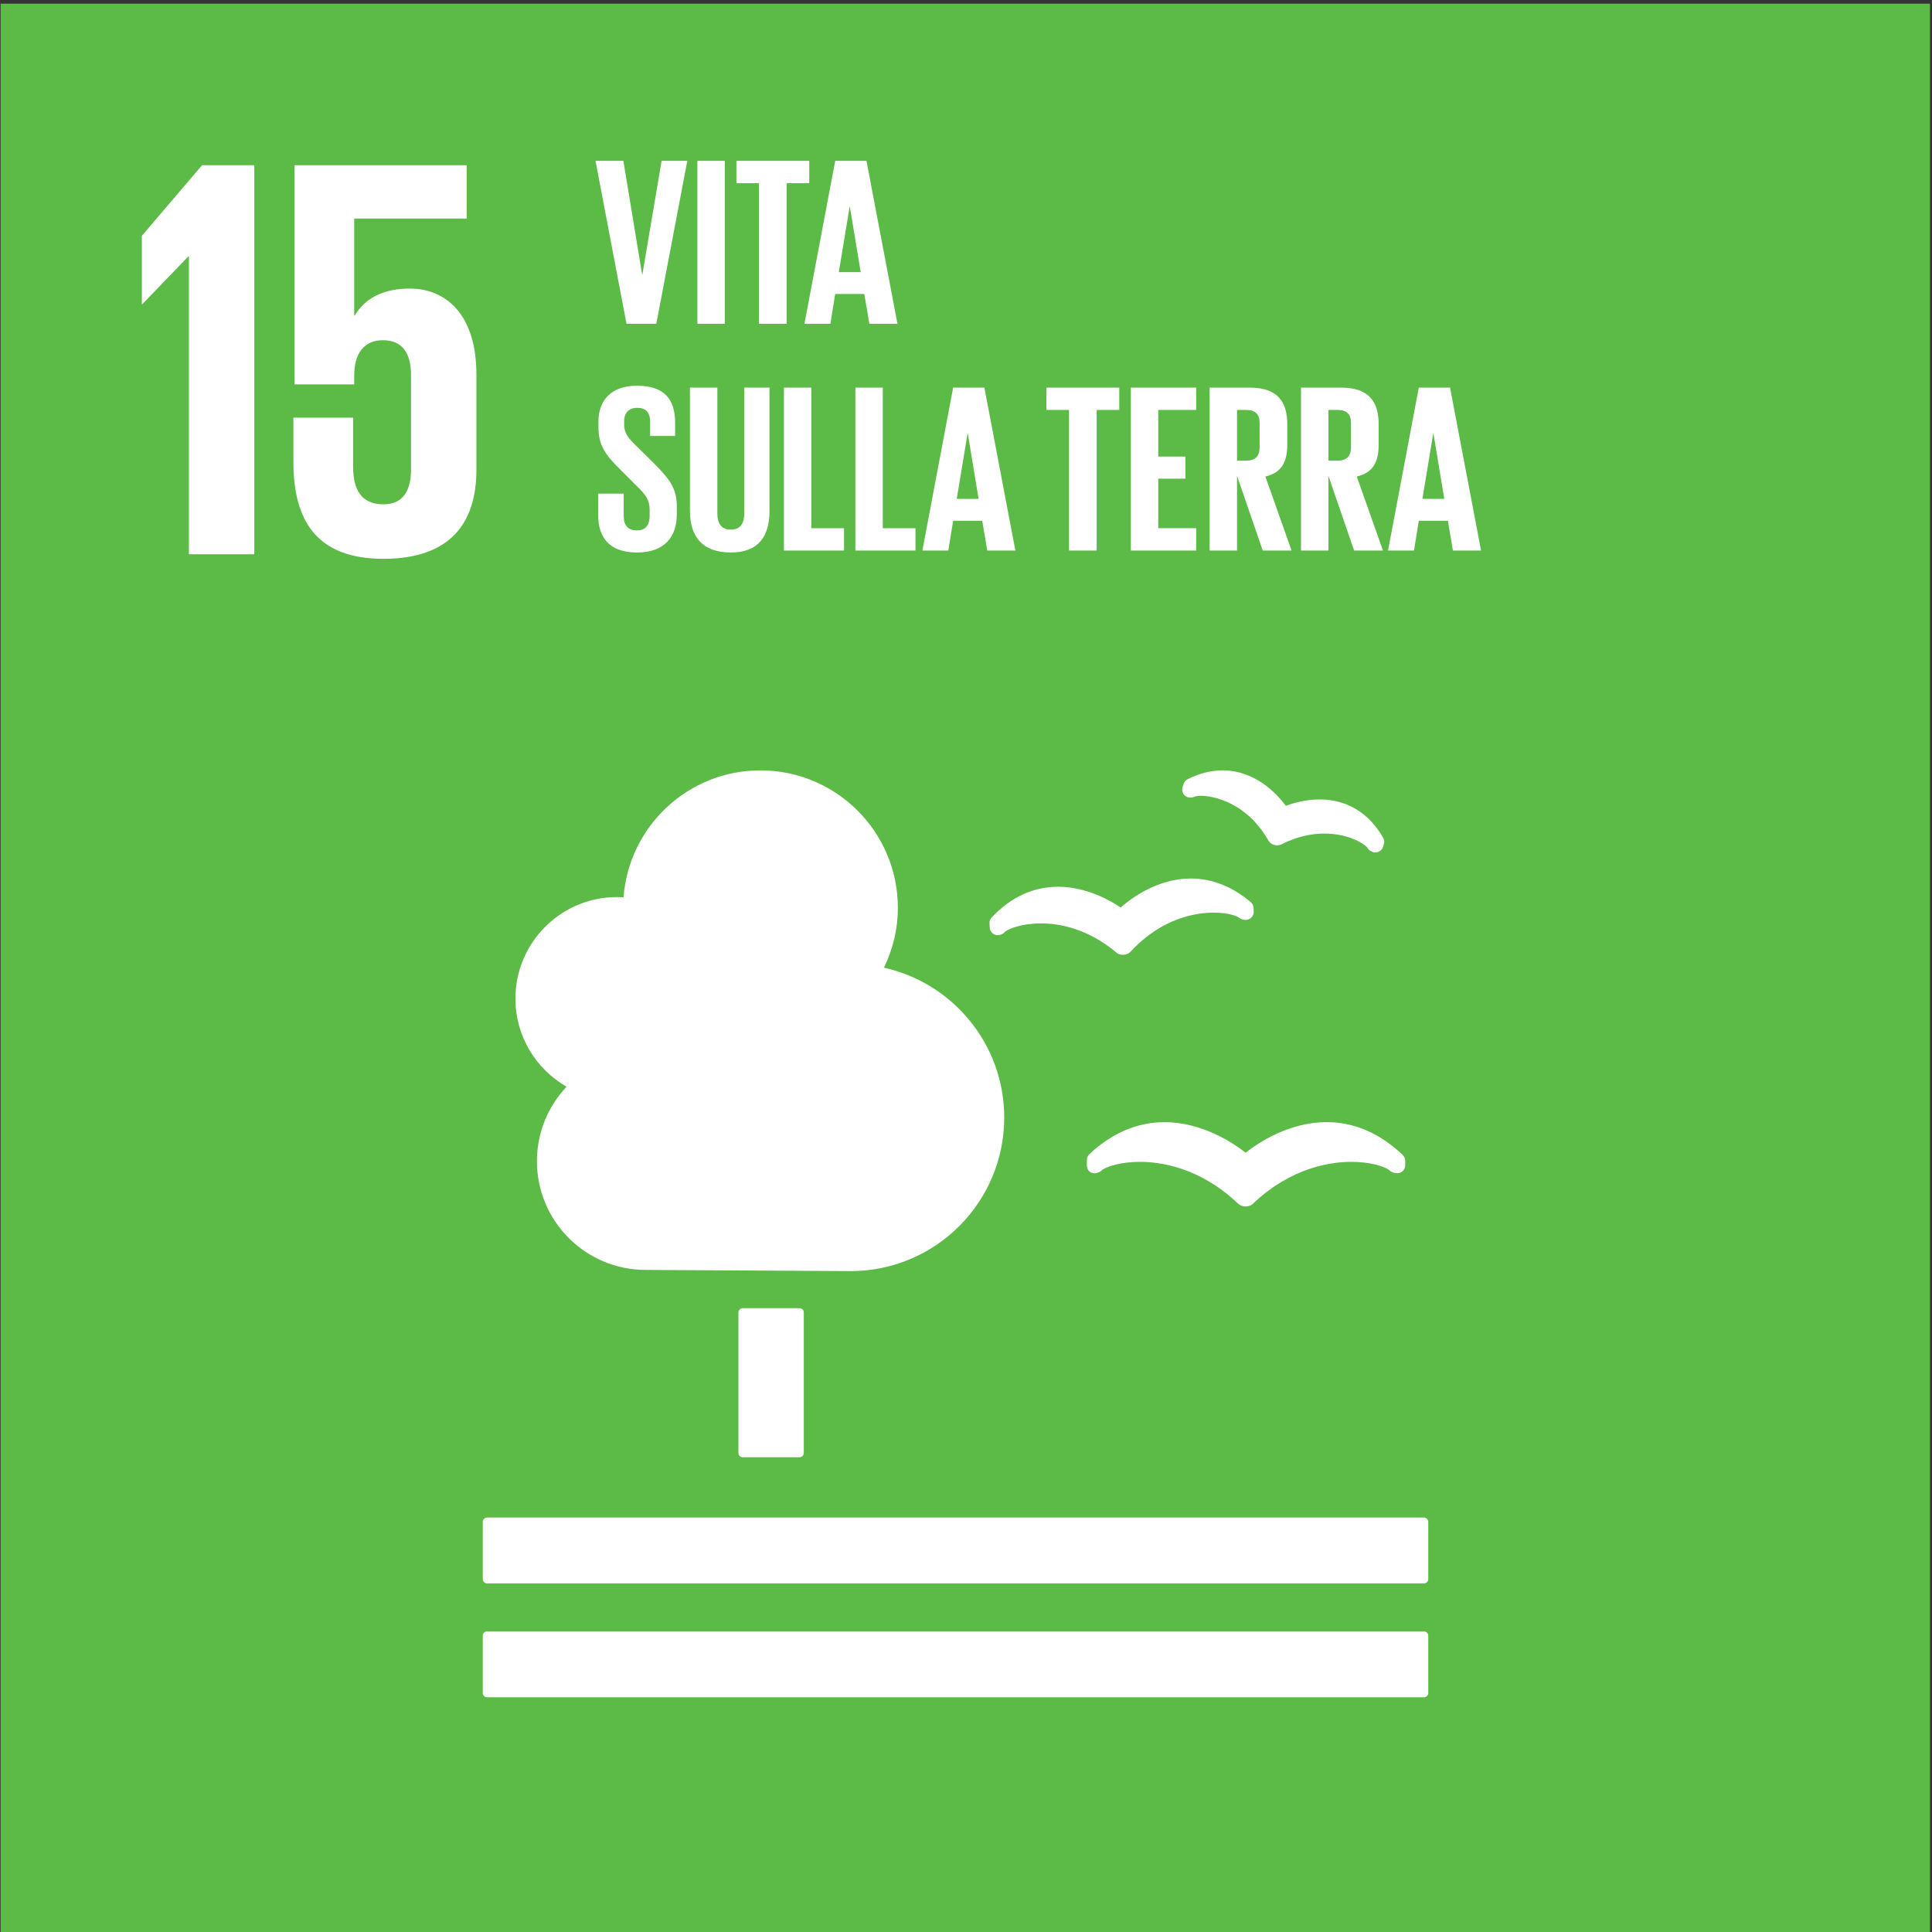
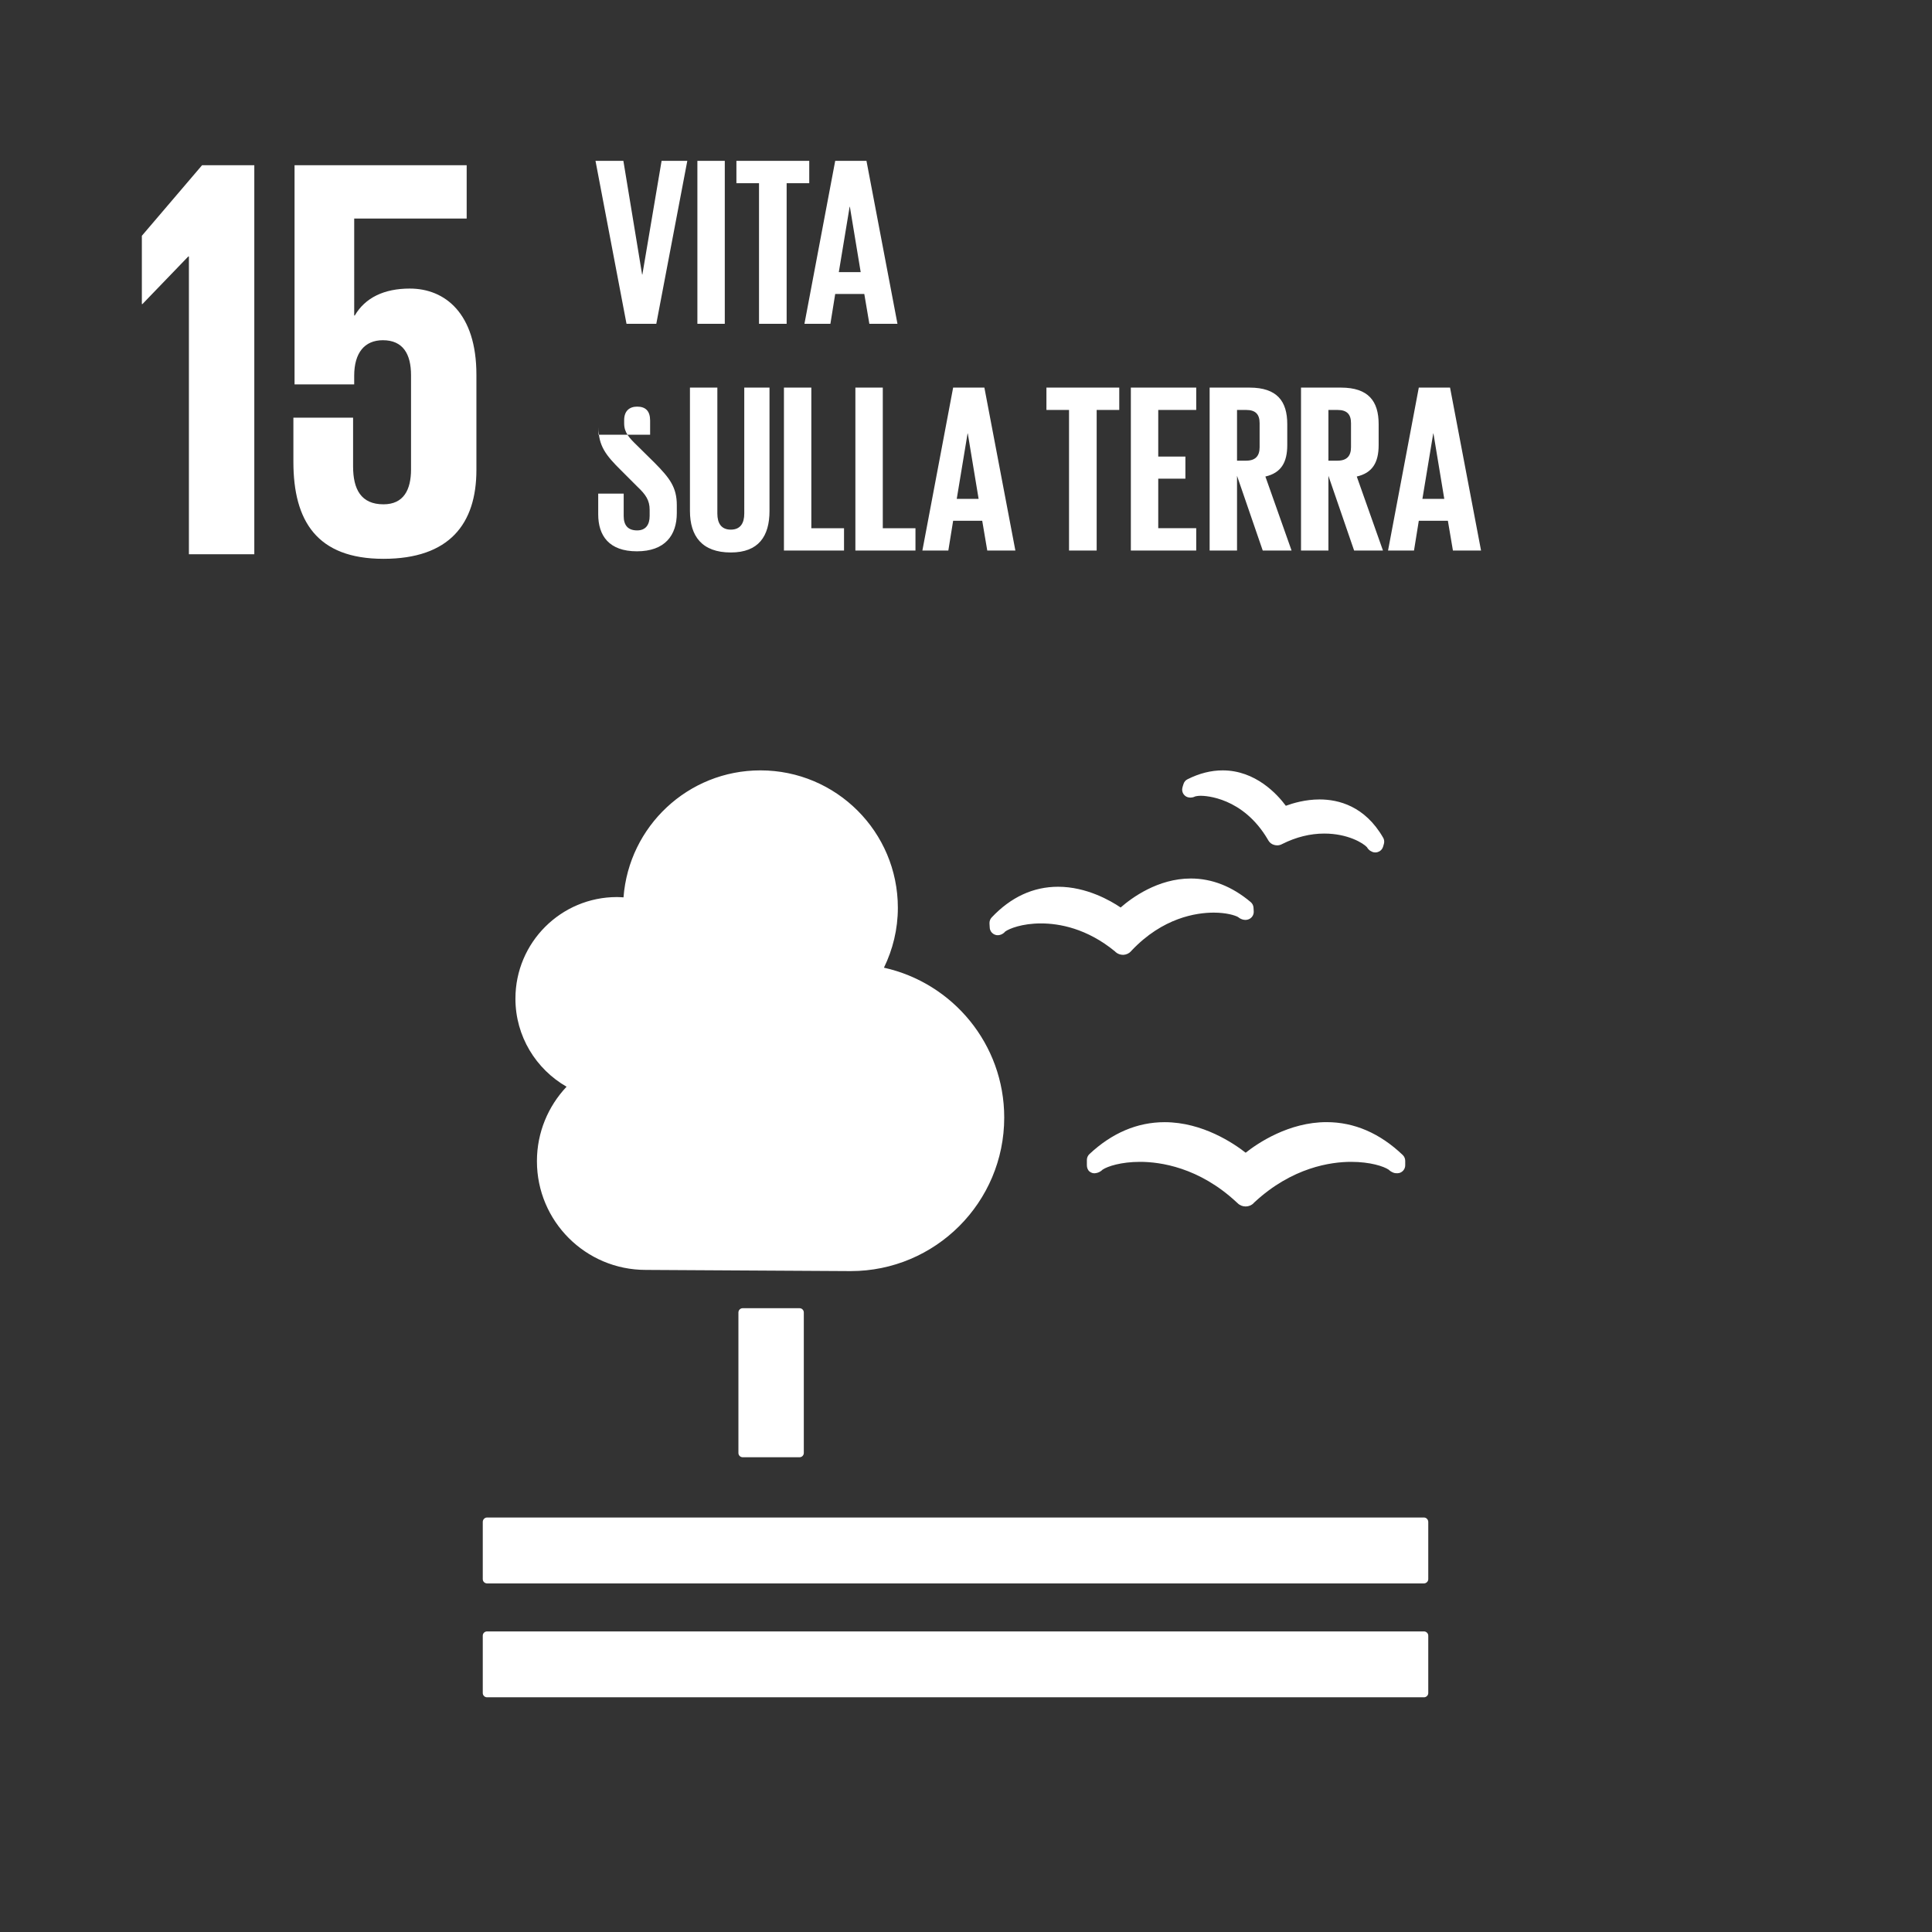
<svg xmlns="http://www.w3.org/2000/svg" width="200" height="200" fill="none" viewBox="0 0 200 200">
  <rect x="0" y="0" width="200" height="200" fill="#333333" stroke="none" />
  <g clip-path="url(#clip0)">
-     <path fill="#5CBA47" d="M199.791.378H.061v199.738h199.73V.378z" />
-     <path fill="#fff" d="M14.685 24.41v7.067h.059l4.75-4.93h.062v30.827h6.77V17.102H20.92l-6.235 7.307zM42.429 29.872c-2.672 0-4.63.948-5.702 2.79h-.06V22.626H48.31v-5.523H30.492v22.691h6.174V38.9c0-2.373 1.07-3.681 2.97-3.681 2.08 0 2.914 1.426 2.914 3.624v9.741c0 2.136-.773 3.622-2.853 3.622-2.315 0-3.145-1.545-3.145-3.92v-5.048h-6.18v4.575c0 6.116 2.435 10.036 9.325 10.036 6.83 0 9.621-3.624 9.621-9.206v-9.86c0-6.357-3.265-8.91-6.89-8.91zM82.77 135.425c.243 0 .44.198.44.442v14.543c0 .247-.197.443-.44.443h-5.886c-.245 0-.443-.196-.443-.443v-14.543c0-.244.198-.442.443-.442h5.886zM147.408 157.092H50.419c-.242 0-.443.209-.443.456v5.928c0 .241.2.437.443.437h96.989c.239 0 .445-.196.445-.437v-5.928c0-.247-.206-.456-.445-.456zM147.408 168.884H50.419c-.242 0-.443.196-.443.436v5.947c0 .237.2.437.443.437h96.989c.239 0 .445-.2.445-.437v-5.947c0-.24-.206-.436-.445-.436zM128.95 119.328c-1.212-.948-4.446-3.161-8.389-3.161-2.82 0-5.443 1.111-7.79 3.309-.165.158-.258.376-.258.609v.528c0 .26.086.503.275.663.212.16.432.22.684.16.056-.008.125-.026.182-.047.179-.062.348-.17.485-.307.509-.342 1.898-.808 3.885-.808 2.054 0 6.092.55 9.993 4.188l.09.08c.219.226.523.351.843.351.306 0 .622-.128.821-.343l.079-.082c3.923-3.644 7.953-4.194 10.008-4.194 2.001 0 3.384.466 3.895.808.139.137.309.247.535.328.086.026.333.076.568.018.359-.101.611-.424.611-.799v-.468c0-.222-.096-.446-.26-.6-2.369-2.258-5.02-3.399-7.884-3.399-3.907 0-7.126 2.179-8.373 3.166zM122.931 80.67c-.206.095-.355.284-.423.51l-.098.323c-.073.255-.027.524.127.73.15.196.364.315.6.326.045.005.089.016.121.005.169-.005.32-.042.469-.12.086-.017.266-.065.588-.065.434 0 4.344.131 6.929 4.525l.033.063c.141.254.36.43.621.497.075.025.219.047.309.047.18 0 .36-.047.489-.12l.063-.031c1.415-.708 2.88-1.07 4.328-1.07 2.449 0 4.049.999 4.423 1.415.076.141.192.265.325.362.082.047.227.12.314.152.044.01.095.016.144.02.027.006.058.006.087.006.132 0 .259-.033.384-.097.199-.1.348-.281.412-.497l.082-.286c.024-.072.033-.152.033-.236 0-.15-.039-.298-.112-.416-1.884-3.271-4.617-3.955-6.58-3.955-1.46 0-2.738.38-3.49.656-.889-1.195-3.135-3.665-6.542-3.665-1.197 0-2.418.307-3.636.92zM102.431 95.597l.027.437c.013.272.156.508.388.653.192.12.436.162.652.099.048-.011.101-.029.142-.045.167-.068.309-.174.419-.309.412-.298 1.741-.84 3.699-.84 1.884 0 4.749.503 7.669 2.901l.068.07c.208.18.475.281.748.281h.072c.305-.023.587-.164.761-.365l.065-.074c3.232-3.42 6.715-3.93 8.503-3.93 1.273 0 2.177.264 2.528.462.133.115.298.206.504.262.058.014.201.04.356.023.062-.006.141-.028.203-.048.347-.122.574-.46.55-.834l-.022-.38c-.014-.226-.12-.428-.292-.577-1.929-1.623-4.012-2.44-6.203-2.44-3.412 0-6.133 2.014-7.26 3.002-1.032-.703-3.535-2.148-6.472-2.148-2.58 0-4.894 1.072-6.881 3.18-.156.166-.235.393-.224.62zM53.357 103.377c0-5.808 4.71-10.514 10.515-10.514.228 0 .45.02.674.032.554-7.35 6.678-13.146 14.171-13.146 7.858 0 14.229 6.369 14.229 14.226 0 2.226-.527 4.324-1.44 6.2 7.122 1.577 12.451 7.918 12.451 15.511 0 8.78-7.118 15.898-15.898 15.898-.641 0-21.218-.123-21.218-.123-6.22-.001-11.258-5.039-11.258-11.257 0-2.987 1.17-5.692 3.069-7.708-3.16-1.814-5.295-5.213-5.295-9.119zM71.15 16.65L67.94 33.52h-3.084l-3.21-16.869h2.886l1.94 11.769h.026l1.99-11.769h2.662zM75.03 16.65h-2.837V33.52h2.837V16.65zM76.233 16.65h7.54v2.314h-2.34V33.52h-2.86V18.964h-2.34V16.65zM86.834 28.17h2.264l-1.12-6.768h-.024l-1.12 6.768zm-3.558 5.349l3.185-16.869h3.235l3.209 16.869h-2.91l-.523-3.085H86.46l-.497 3.085h-2.688zM61.927 53.364V51.1h2.637v2.314c0 .945.422 1.493 1.393 1.493.896 0 1.294-.597 1.294-1.493v-.647c0-.97-.398-1.567-1.27-2.388l-1.666-1.667c-1.617-1.592-2.364-2.563-2.364-4.503v-.572c0-2.09 1.22-3.708 3.981-3.708 2.837 0 3.956 1.394 3.956 3.832v1.368H67.3v-1.467c0-.97-.447-1.444-1.343-1.444-.796 0-1.344.448-1.344 1.393v.349c0 .945.523 1.493 1.344 2.288l1.816 1.792c1.543 1.567 2.29 2.513 2.29 4.378v.822c0 2.314-1.245 3.955-4.13 3.955-2.887 0-4.006-1.616-4.006-3.831zM79.659 40.124v12.763c0 2.613-1.12 4.305-4.006 4.305-2.985 0-4.23-1.692-4.23-4.305V40.124h2.837v13.037c0 .995.398 1.667 1.393 1.667.996 0 1.393-.672 1.393-1.667V40.124h2.613zM81.153 40.124h2.836V54.68h3.384v2.314h-6.22V40.124zM88.55 40.124h2.836V54.68h3.383v2.314h-6.22V40.124zM99.042 51.644h2.264l-1.12-6.767h-.024l-1.12 6.767zm-3.558 5.349l3.185-16.869h3.234l3.209 16.869h-2.911l-.522-3.085h-3.01l-.498 3.085h-2.687zM108.326 40.124h7.539v2.314h-2.338v14.555h-2.862V42.438h-2.339v-2.314zM117.065 40.124h6.768v2.314h-3.932v4.827h2.812v2.289h-2.812v5.125h3.932v2.314h-6.768V40.124zM128.057 42.438v5.25h.945c.971 0 1.393-.497 1.393-1.393v-2.488c0-.92-.422-1.369-1.393-1.369h-.945zm0 6.817v7.738h-2.836V40.124h4.13c2.861 0 3.906 1.419 3.906 3.783v2.164c0 1.816-.647 2.885-2.264 3.259l2.711 7.663h-2.985l-2.662-7.738zM137.517 42.438v5.25h.945c.971 0 1.394-.497 1.394-1.393v-2.488c0-.92-.423-1.369-1.394-1.369h-.945zm0 6.817v7.738h-2.836V40.124h4.13c2.861 0 3.906 1.419 3.906 3.783v2.164c0 1.816-.647 2.885-2.264 3.259l2.712 7.663h-2.986l-2.662-7.738zM147.247 51.644h2.264l-1.12-6.767h-.024l-1.12 6.767zm-3.558 5.349l3.185-16.869h3.235l3.209 16.869h-2.911l-.523-3.085h-3.01l-.497 3.085h-2.688z" />
+     <path fill="#fff" d="M14.685 24.41v7.067h.059l4.75-4.93h.062v30.827h6.77V17.102H20.92l-6.235 7.307zM42.429 29.872c-2.672 0-4.63.948-5.702 2.79h-.06V22.626H48.31v-5.523H30.492v22.691h6.174V38.9c0-2.373 1.07-3.681 2.97-3.681 2.08 0 2.914 1.426 2.914 3.624v9.741c0 2.136-.773 3.622-2.853 3.622-2.315 0-3.145-1.545-3.145-3.92v-5.048h-6.18v4.575c0 6.116 2.435 10.036 9.325 10.036 6.83 0 9.621-3.624 9.621-9.206v-9.86c0-6.357-3.265-8.91-6.89-8.91zM82.77 135.425c.243 0 .44.198.44.442v14.543c0 .247-.197.443-.44.443h-5.886c-.245 0-.443-.196-.443-.443v-14.543c0-.244.198-.442.443-.442h5.886zM147.408 157.092H50.419c-.242 0-.443.209-.443.456v5.928c0 .241.2.437.443.437h96.989c.239 0 .445-.196.445-.437v-5.928c0-.247-.206-.456-.445-.456zM147.408 168.884H50.419c-.242 0-.443.196-.443.436v5.947c0 .237.2.437.443.437h96.989c.239 0 .445-.2.445-.437v-5.947c0-.24-.206-.436-.445-.436zM128.95 119.328c-1.212-.948-4.446-3.161-8.389-3.161-2.82 0-5.443 1.111-7.79 3.309-.165.158-.258.376-.258.609v.528c0 .26.086.503.275.663.212.16.432.22.684.16.056-.008.125-.026.182-.047.179-.062.348-.17.485-.307.509-.342 1.898-.808 3.885-.808 2.054 0 6.092.55 9.993 4.188l.09.08c.219.226.523.351.843.351.306 0 .622-.128.821-.343l.079-.082c3.923-3.644 7.953-4.194 10.008-4.194 2.001 0 3.384.466 3.895.808.139.137.309.247.535.328.086.026.333.076.568.018.359-.101.611-.424.611-.799v-.468c0-.222-.096-.446-.26-.6-2.369-2.258-5.02-3.399-7.884-3.399-3.907 0-7.126 2.179-8.373 3.166zM122.931 80.67c-.206.095-.355.284-.423.51l-.098.323c-.073.255-.027.524.127.73.15.196.364.315.6.326.045.005.089.016.121.005.169-.005.32-.042.469-.12.086-.017.266-.065.588-.065.434 0 4.344.131 6.929 4.525l.033.063c.141.254.36.43.621.497.075.025.219.047.309.047.18 0 .36-.047.489-.12l.063-.031c1.415-.708 2.88-1.07 4.328-1.07 2.449 0 4.049.999 4.423 1.415.076.141.192.265.325.362.082.047.227.12.314.152.044.01.095.016.144.02.027.006.058.006.087.006.132 0 .259-.033.384-.097.199-.1.348-.281.412-.497l.082-.286c.024-.072.033-.152.033-.236 0-.15-.039-.298-.112-.416-1.884-3.271-4.617-3.955-6.58-3.955-1.46 0-2.738.38-3.49.656-.889-1.195-3.135-3.665-6.542-3.665-1.197 0-2.418.307-3.636.92zM102.431 95.597l.027.437c.013.272.156.508.388.653.192.12.436.162.652.099.048-.011.101-.029.142-.045.167-.068.309-.174.419-.309.412-.298 1.741-.84 3.699-.84 1.884 0 4.749.503 7.669 2.901l.068.07c.208.18.475.281.748.281h.072c.305-.023.587-.164.761-.365l.065-.074c3.232-3.42 6.715-3.93 8.503-3.93 1.273 0 2.177.264 2.528.462.133.115.298.206.504.262.058.014.201.04.356.023.062-.006.141-.028.203-.048.347-.122.574-.46.55-.834l-.022-.38c-.014-.226-.12-.428-.292-.577-1.929-1.623-4.012-2.44-6.203-2.44-3.412 0-6.133 2.014-7.26 3.002-1.032-.703-3.535-2.148-6.472-2.148-2.58 0-4.894 1.072-6.881 3.18-.156.166-.235.393-.224.62zM53.357 103.377c0-5.808 4.71-10.514 10.515-10.514.228 0 .45.02.674.032.554-7.35 6.678-13.146 14.171-13.146 7.858 0 14.229 6.369 14.229 14.226 0 2.226-.527 4.324-1.44 6.2 7.122 1.577 12.451 7.918 12.451 15.511 0 8.78-7.118 15.898-15.898 15.898-.641 0-21.218-.123-21.218-.123-6.22-.001-11.258-5.039-11.258-11.257 0-2.987 1.17-5.692 3.069-7.708-3.16-1.814-5.295-5.213-5.295-9.119zM71.15 16.65L67.94 33.52h-3.084l-3.21-16.869h2.886l1.94 11.769h.026l1.99-11.769h2.662zM75.03 16.65h-2.837V33.52h2.837V16.65zM76.233 16.65h7.54v2.314h-2.34V33.52h-2.86V18.964h-2.34V16.65zM86.834 28.17h2.264l-1.12-6.768h-.024l-1.12 6.768zm-3.558 5.349l3.185-16.869h3.235l3.209 16.869h-2.91l-.523-3.085H86.46l-.497 3.085h-2.688zM61.927 53.364V51.1h2.637v2.314c0 .945.422 1.493 1.393 1.493.896 0 1.294-.597 1.294-1.493v-.647c0-.97-.398-1.567-1.27-2.388l-1.666-1.667c-1.617-1.592-2.364-2.563-2.364-4.503v-.572v1.368H67.3v-1.467c0-.97-.447-1.444-1.343-1.444-.796 0-1.344.448-1.344 1.393v.349c0 .945.523 1.493 1.344 2.288l1.816 1.792c1.543 1.567 2.29 2.513 2.29 4.378v.822c0 2.314-1.245 3.955-4.13 3.955-2.887 0-4.006-1.616-4.006-3.831zM79.659 40.124v12.763c0 2.613-1.12 4.305-4.006 4.305-2.985 0-4.23-1.692-4.23-4.305V40.124h2.837v13.037c0 .995.398 1.667 1.393 1.667.996 0 1.393-.672 1.393-1.667V40.124h2.613zM81.153 40.124h2.836V54.68h3.384v2.314h-6.22V40.124zM88.55 40.124h2.836V54.68h3.383v2.314h-6.22V40.124zM99.042 51.644h2.264l-1.12-6.767h-.024l-1.12 6.767zm-3.558 5.349l3.185-16.869h3.234l3.209 16.869h-2.911l-.522-3.085h-3.01l-.498 3.085h-2.687zM108.326 40.124h7.539v2.314h-2.338v14.555h-2.862V42.438h-2.339v-2.314zM117.065 40.124h6.768v2.314h-3.932v4.827h2.812v2.289h-2.812v5.125h3.932v2.314h-6.768V40.124zM128.057 42.438v5.25h.945c.971 0 1.393-.497 1.393-1.393v-2.488c0-.92-.422-1.369-1.393-1.369h-.945zm0 6.817v7.738h-2.836V40.124h4.13c2.861 0 3.906 1.419 3.906 3.783v2.164c0 1.816-.647 2.885-2.264 3.259l2.711 7.663h-2.985l-2.662-7.738zM137.517 42.438v5.25h.945c.971 0 1.394-.497 1.394-1.393v-2.488c0-.92-.423-1.369-1.394-1.369h-.945zm0 6.817v7.738h-2.836V40.124h4.13c2.861 0 3.906 1.419 3.906 3.783v2.164c0 1.816-.647 2.885-2.264 3.259l2.712 7.663h-2.986l-2.662-7.738zM147.247 51.644h2.264l-1.12-6.767h-.024l-1.12 6.767zm-3.558 5.349l3.185-16.869h3.235l3.209 16.869h-2.911l-.523-3.085h-3.01l-.497 3.085h-2.688z" />
  </g>
  <defs>
    <clipPath id="clip0">
      <path fill="#fff" d="M0 0H200V200H0z" />
    </clipPath>
  </defs>
</svg>